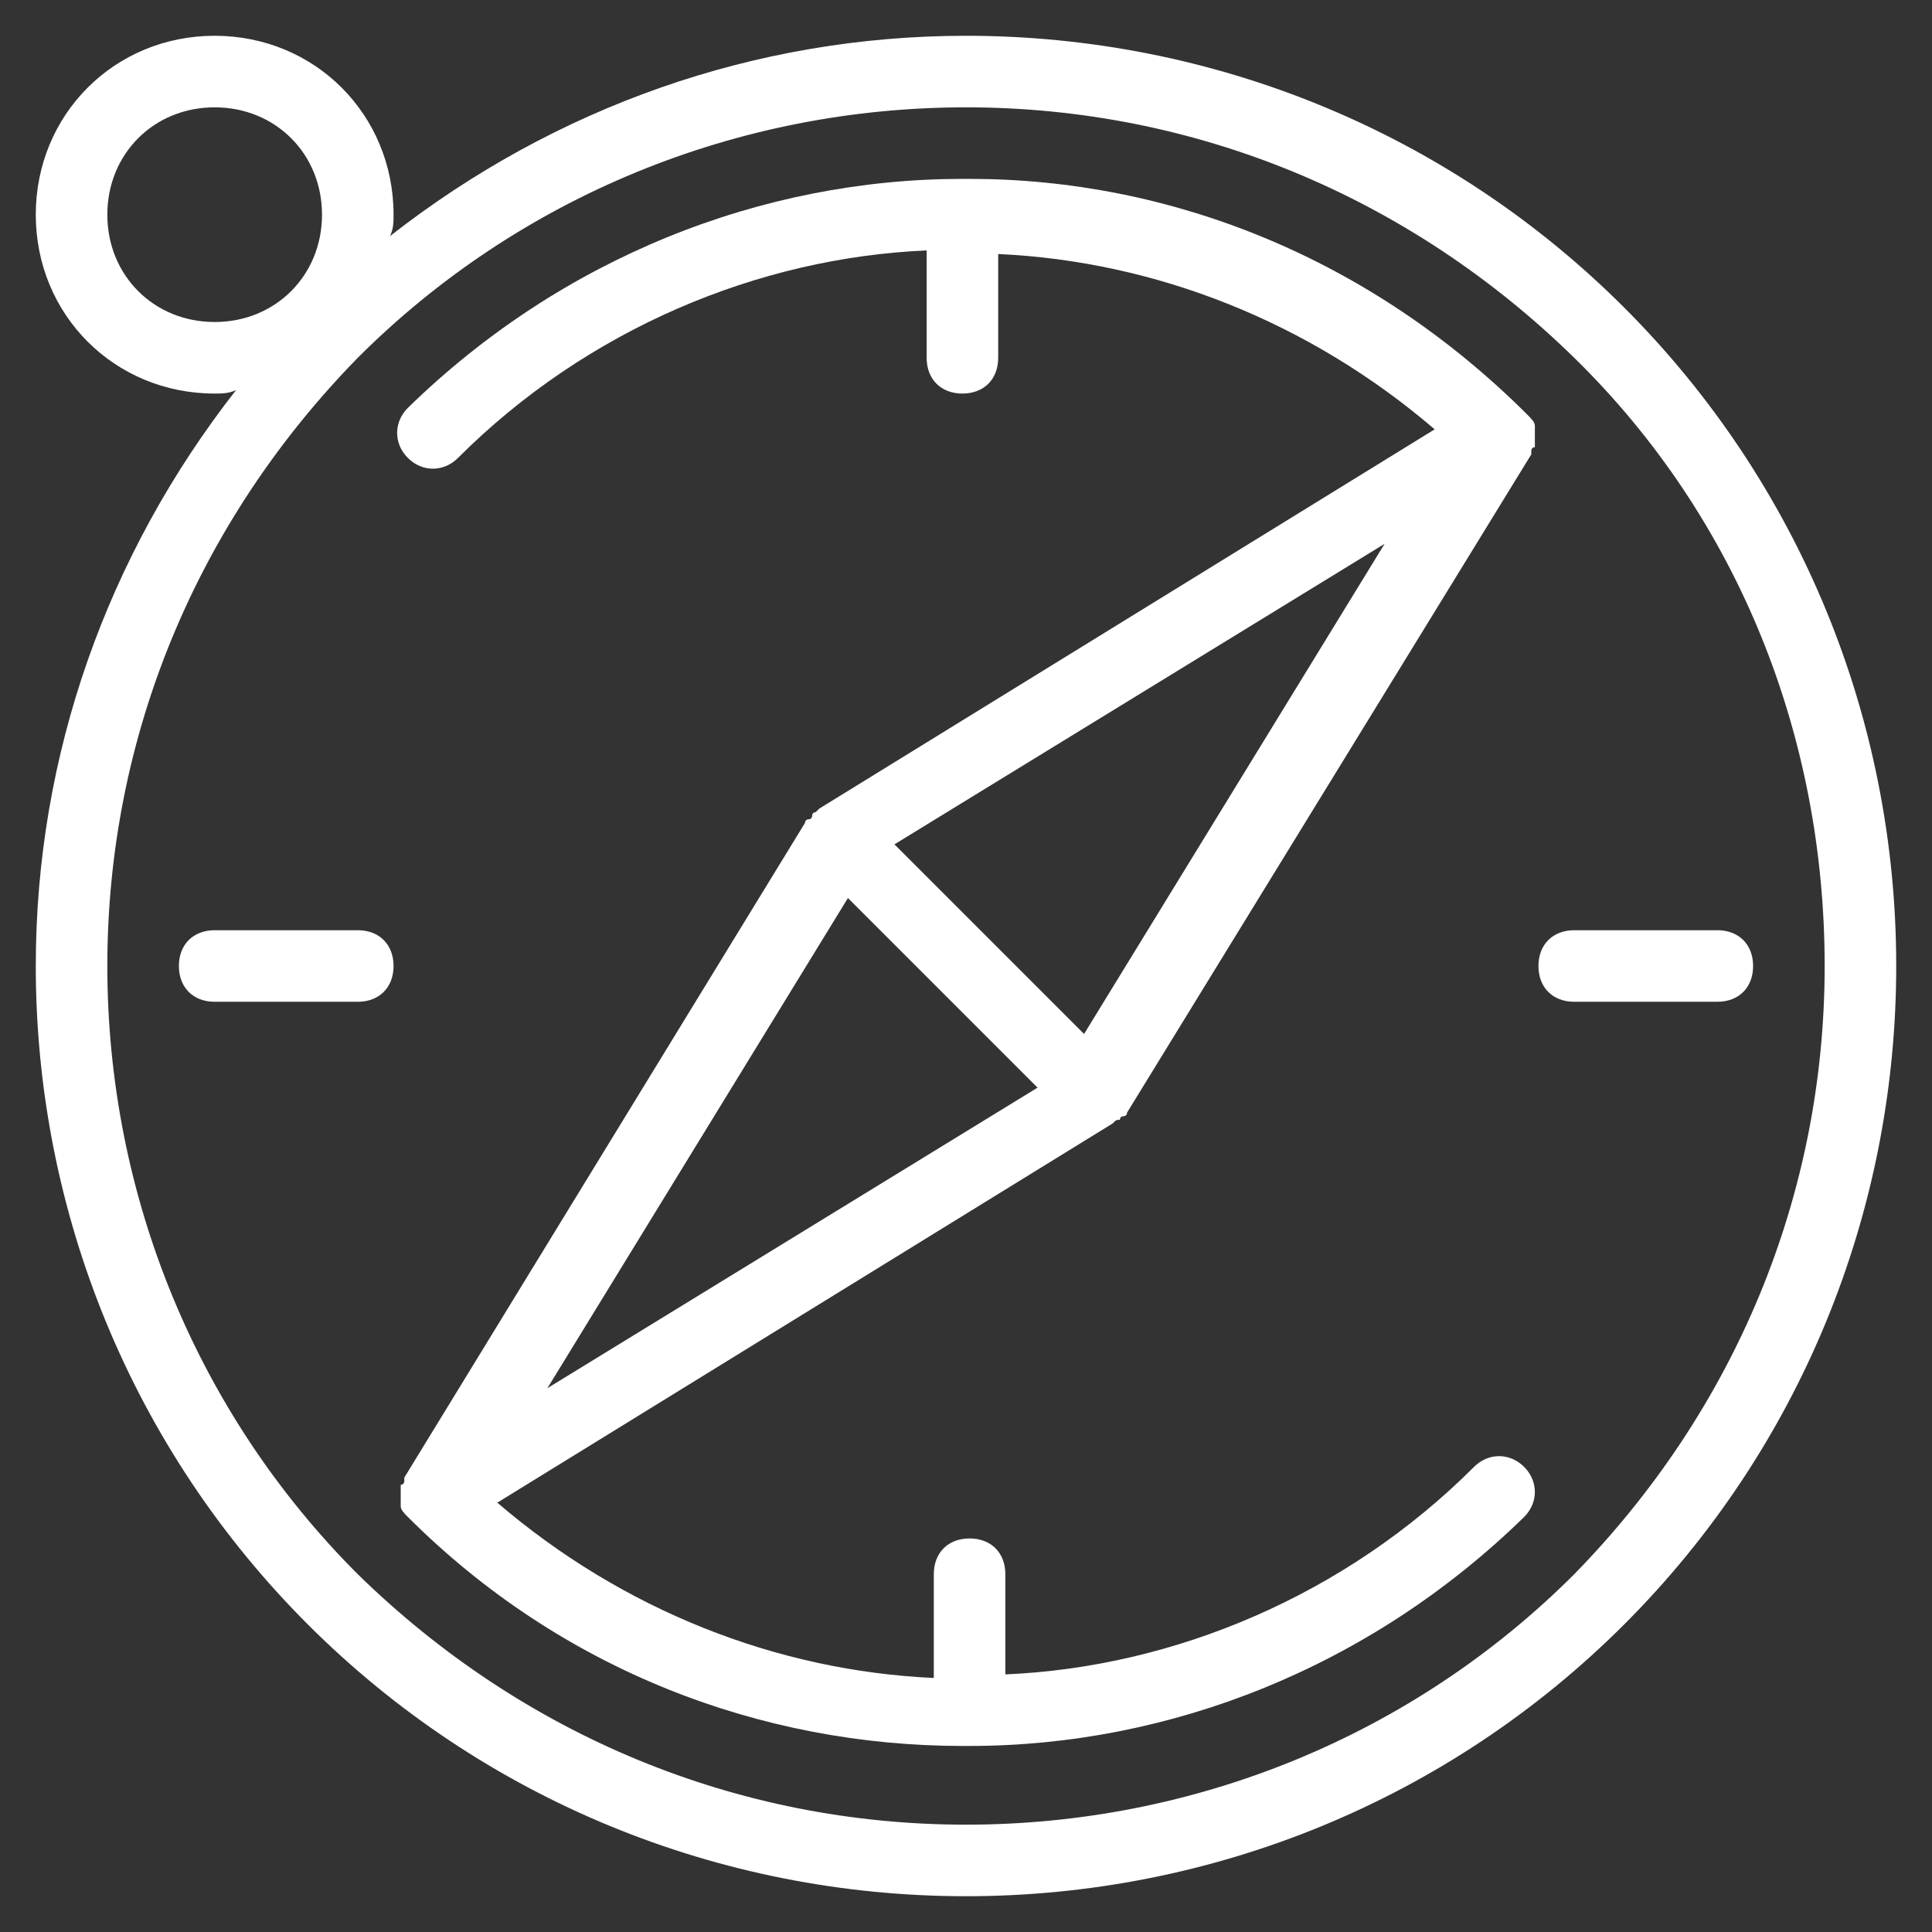
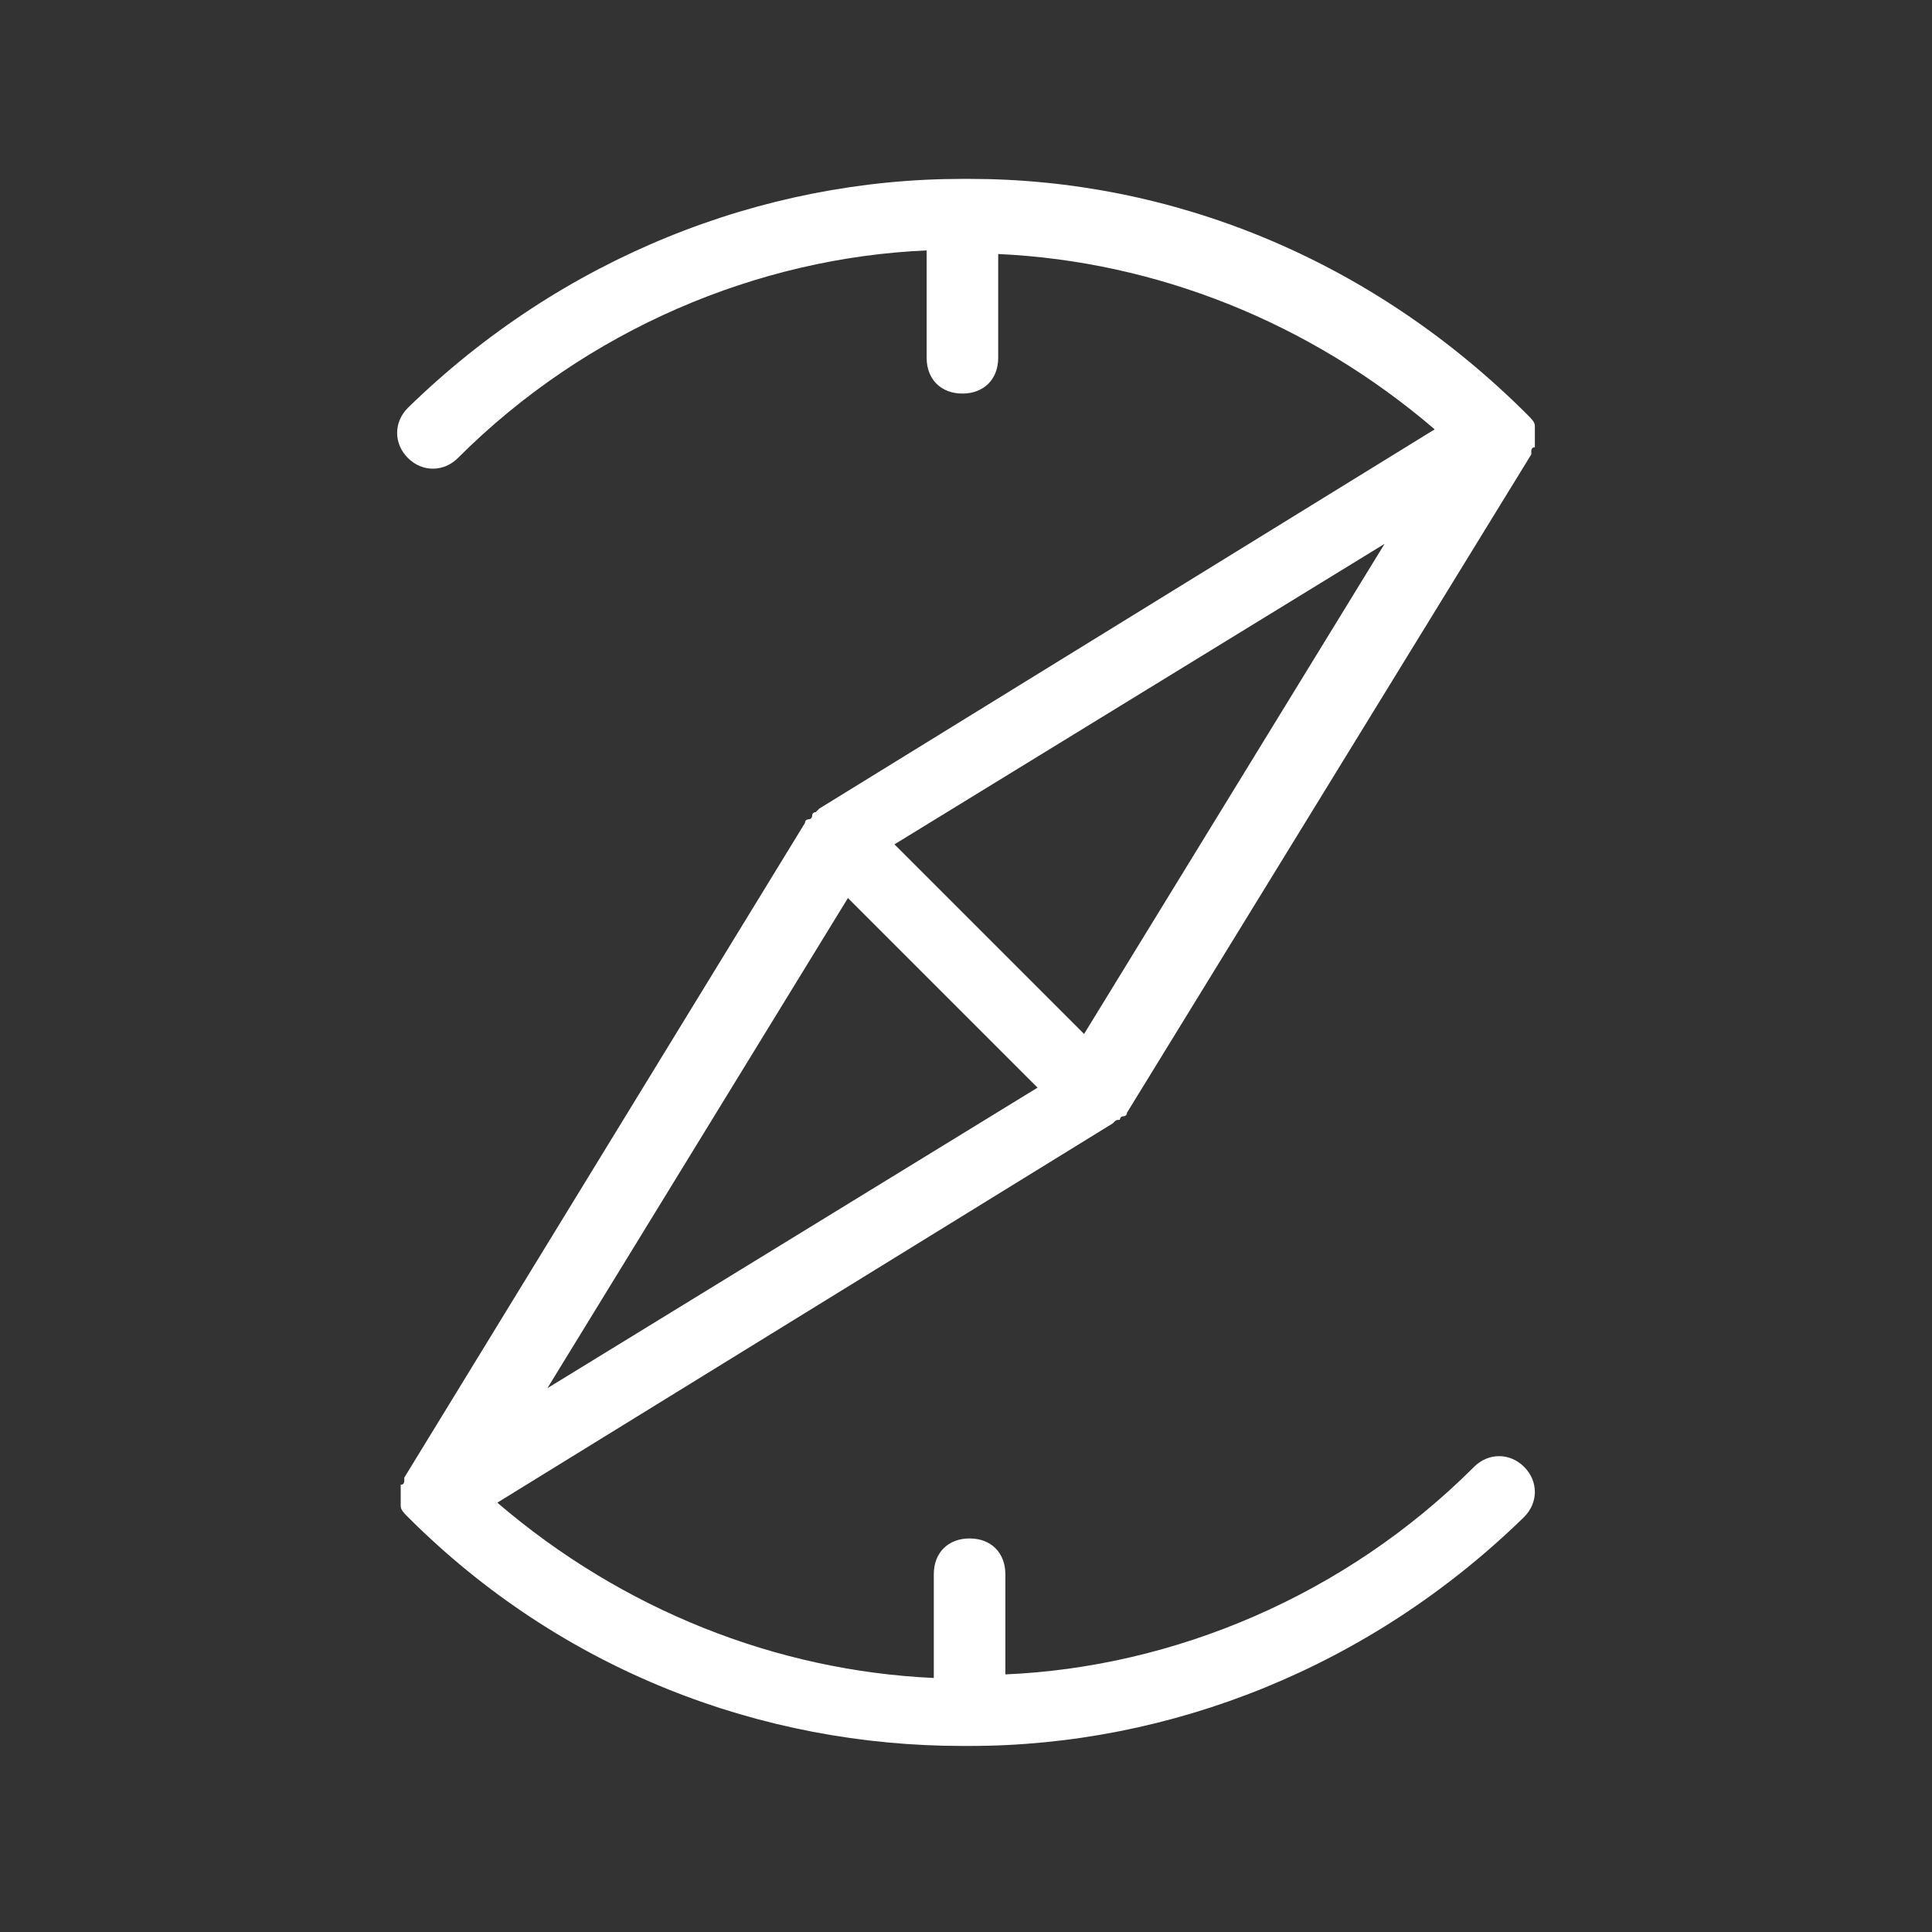
<svg xmlns="http://www.w3.org/2000/svg" version="1.1" id="Calque_1" x="0px" y="0px" viewBox="0 0 54 54" style="enable-background:new 0 0 54 54;" xml:space="preserve">
  <rect x="0" y="0" width="54" height="54" fill="#333333" stroke="none" />
  <style type="text/css">
	.st0{fill:#FFFFFF;}
</style>
  <g>
-     <path class="st0" d="M45.4,8.6C40.5,3.7,33.9,1,27,1c-5.9,0-11.5,2-16.1,5.6C11,6.4,11,6.2,11,6c0-2.8-2.2-5-5-5S1,3.2,1,6   s2.2,5,5,5c0.2,0,0.4,0,0.6-0.1C3,15.5,1,21.1,1,27c0,6.9,2.7,13.5,7.6,18.4C13.5,50.3,20.1,53,27,53s13.5-2.7,18.4-7.6   C50.3,40.5,53,33.9,53,27C53,20.1,50.3,13.5,45.4,8.6z M3,6c0-1.7,1.3-3,3-3s3,1.3,3,3S7.7,9,6,9S3,7.7,3,6z M44,44   c-4.5,4.5-10.6,7-17,7s-12.4-2.5-17-7c-4.5-4.5-7-10.6-7-17c0-6.4,2.5-12.4,7-17c4.5-4.5,10.6-7,17-7s12.4,2.5,17,7s7,10.6,7,17   C51,33.4,48.5,39.4,44,44z" />
    <path class="st0" d="M31.1,31.4C31.1,31.4,31.1,31.3,31.1,31.4c0.1-0.1,0.1-0.1,0.2-0.1c0,0,0-0.1,0.1-0.1c0,0,0.1,0,0.1-0.1   l11.3-18.4c0,0,0-0.1,0-0.1c0,0,0-0.1,0.1-0.1c0-0.1,0-0.1,0-0.2c0,0,0-0.1,0-0.1c0-0.1,0-0.2,0-0.2c0,0,0-0.1,0-0.1   c0-0.1-0.1-0.2-0.2-0.3C38.3,7.2,32.7,5,27.1,5c0,0,0,0-0.1,0c0,0,0,0-0.1,0c-5.6,0-11.2,2.2-15.5,6.4c-0.4,0.4-0.4,1,0,1.4   s1,0.4,1.4,0c3.6-3.6,8.4-5.6,13.1-5.8V10c0,0.6,0.4,1,1,1s1-0.4,1-1V7.1c4.4,0.2,8.7,1.9,12.2,4.9L22.9,22.6c0,0,0,0-0.1,0.1   c0,0-0.1,0-0.1,0.1c0,0,0,0.1-0.1,0.1c0,0-0.1,0-0.1,0.1L11.3,41.3c0,0,0,0.1,0,0.1c0,0,0,0.1-0.1,0.1c0,0.1,0,0.1,0,0.2   c0,0,0,0.1,0,0.1c0,0.1,0,0.2,0,0.2c0,0,0,0.1,0,0.1c0,0.1,0.1,0.2,0.2,0.3c4.3,4.3,9.9,6.4,15.5,6.4c0,0,0,0,0.1,0c0,0,0,0,0.1,0   c5.6,0,11.2-2.2,15.5-6.4c0.4-0.4,0.4-1,0-1.4s-1-0.4-1.4,0c-3.6,3.6-8.4,5.6-13.1,5.8V44c0-0.6-0.4-1-1-1s-1,0.4-1,1v2.9   c-4.4-0.2-8.7-1.9-12.2-4.9L31.1,31.4z M30.3,28.9l-5.3-5.3l13.7-8.4L30.3,28.9z M23.7,25.1l5.3,5.3l-13.7,8.4L23.7,25.1z" />
-     <path class="st0" d="M10,26H6c-0.6,0-1,0.4-1,1s0.4,1,1,1h4c0.6,0,1-0.4,1-1S10.6,26,10,26z" />
-     <path class="st0" d="M48,26h-4c-0.6,0-1,0.4-1,1s0.4,1,1,1h4c0.6,0,1-0.4,1-1S48.6,26,48,26z" />
  </g>
</svg>